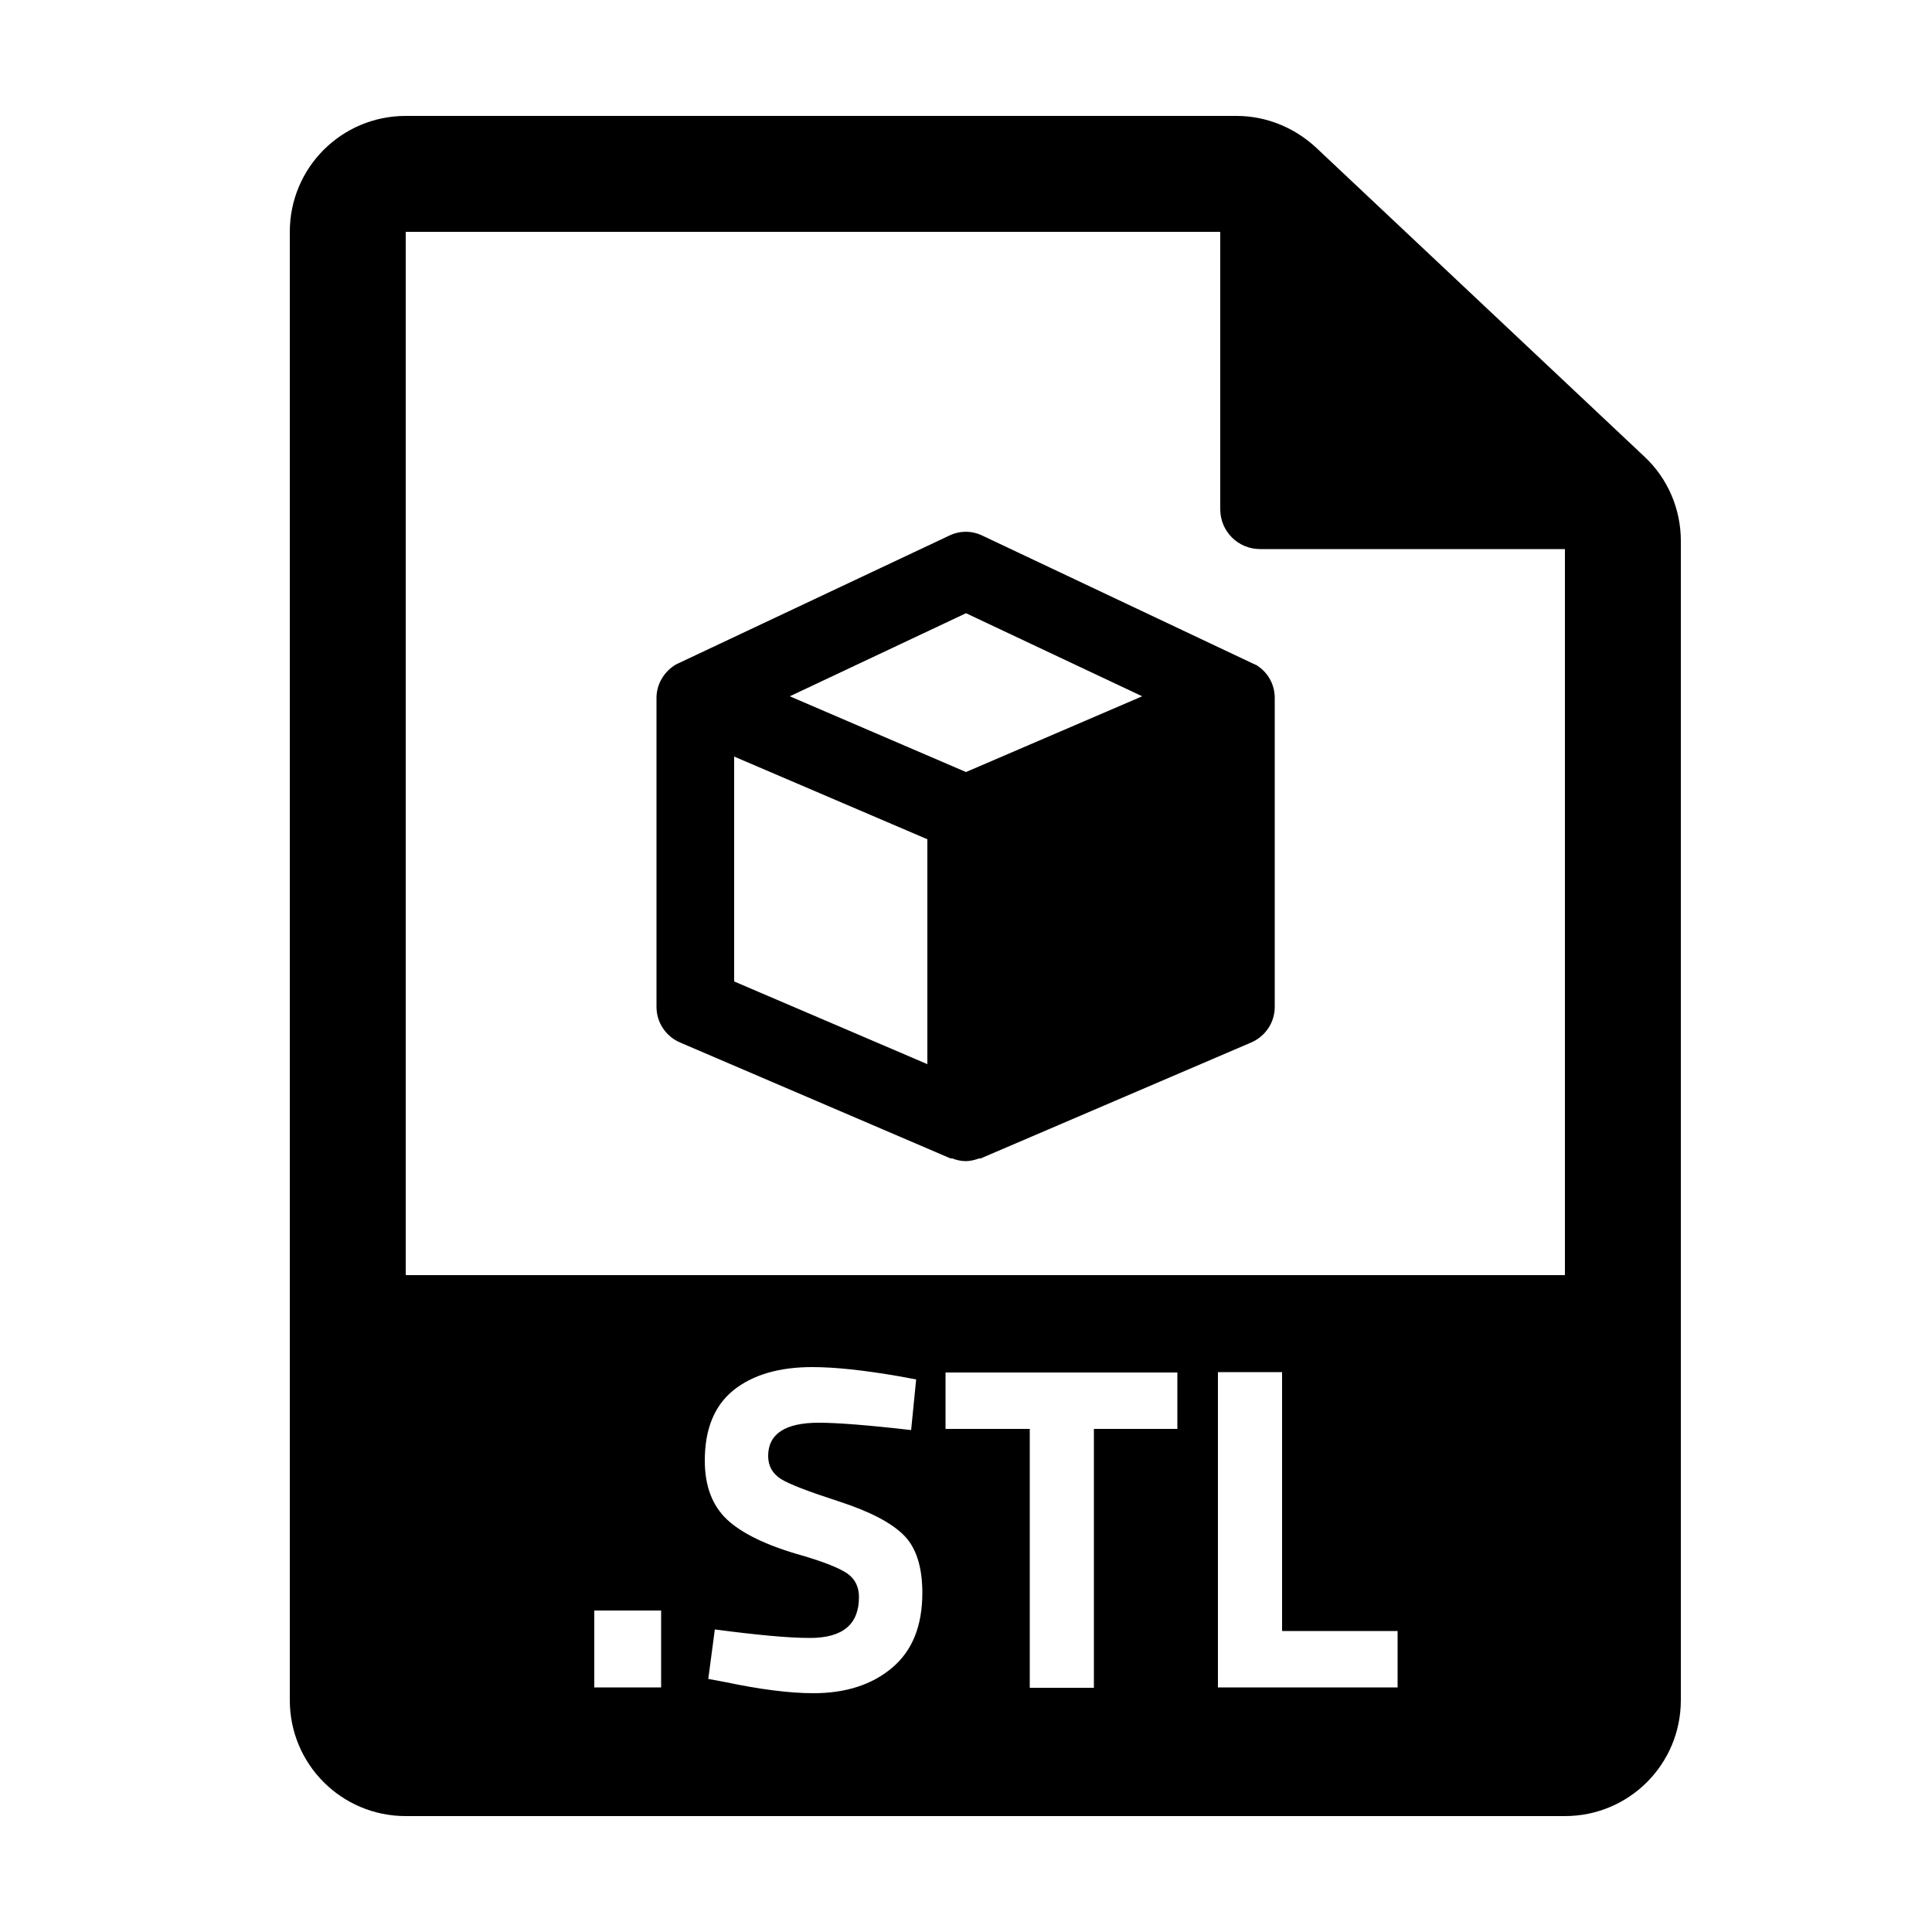
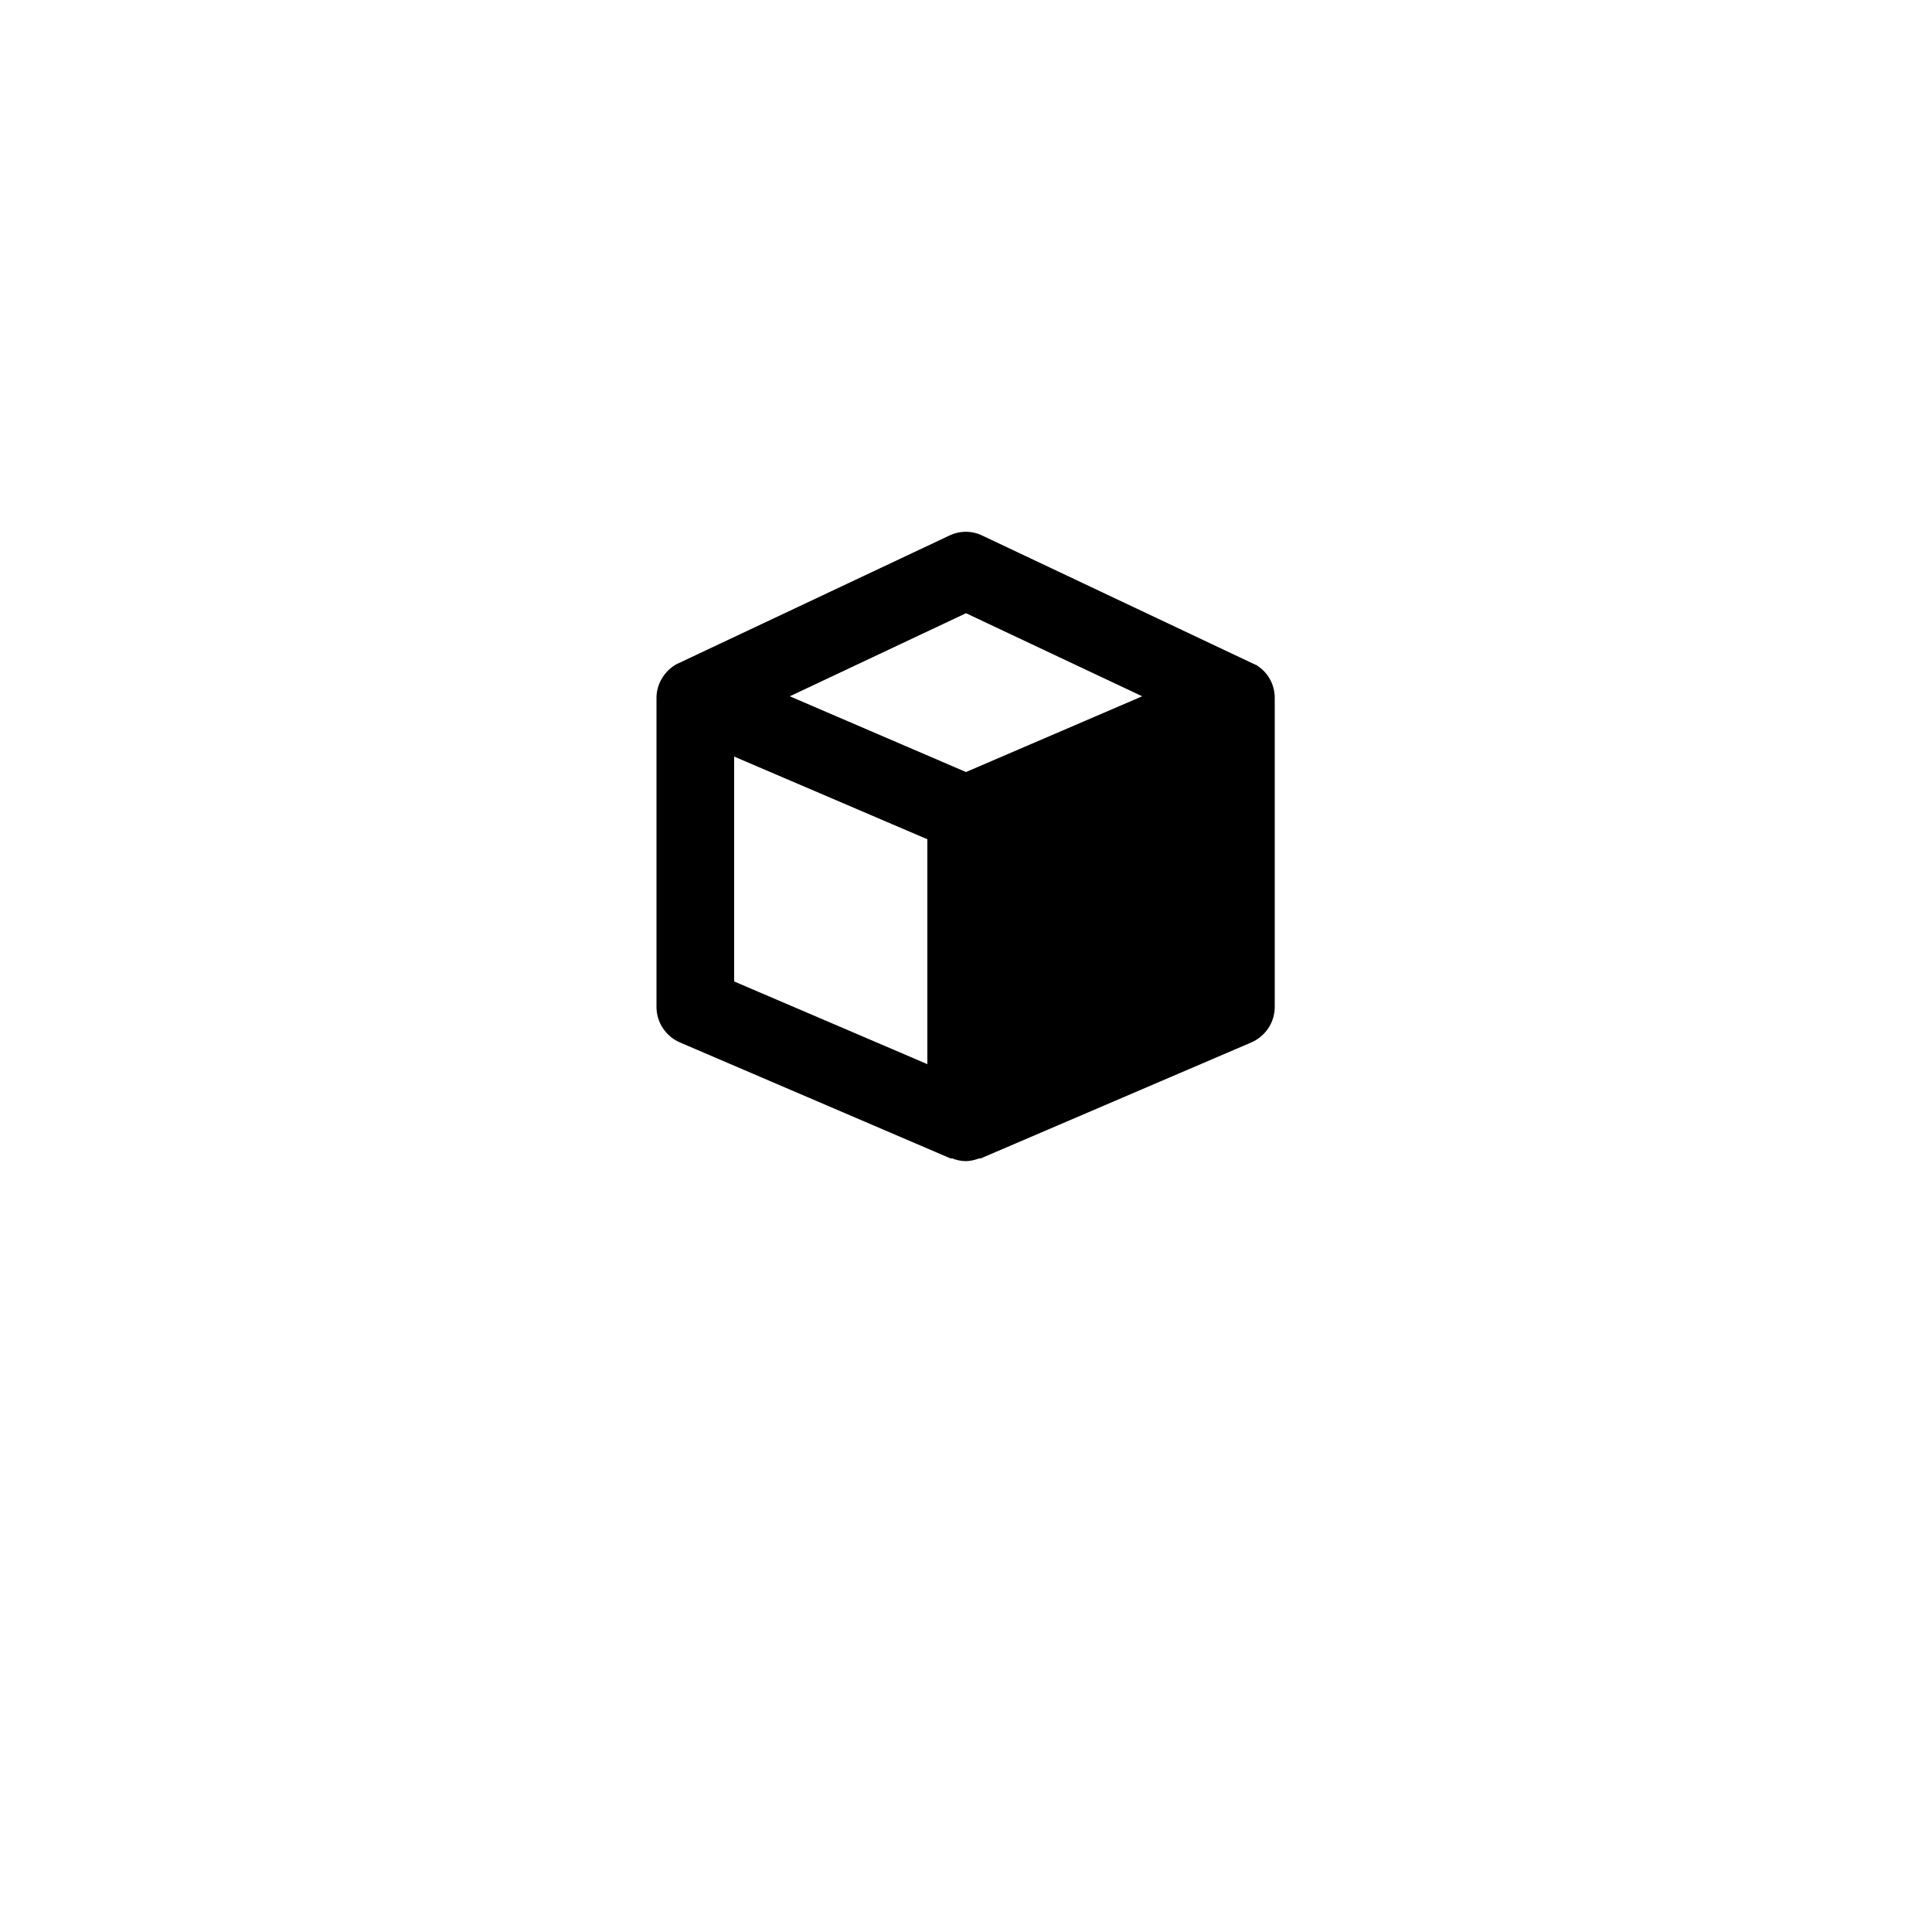
<svg xmlns="http://www.w3.org/2000/svg" id="Warstwa_1" data-name="Warstwa 1" viewBox="0 0 50 50">
  <path d="M32.55,17.23s-.08-.04-.13-.06h0s-7-3.31-7-3.31c-.27-.13-.58-.13-.85,0l-7,3.3h0s-.09.04-.13.07c-.28.19-.45.5-.45.83v8c0,.4.24.76.61.92l7,3s.03,0,.04,0c.11.04.23.07.35.07s.24-.03.35-.07c.01,0,.03,0,.04,0l7-3c.37-.16.61-.52.61-.92v-8c0-.34-.17-.65-.45-.83ZM25,15.87l4.56,2.15-4.56,1.96-4.56-1.96,4.56-2.15ZM19,19.58l5,2.14v5.82l-5-2.14v-5.82Z" />
-   <path d="M42.56,11.82l-8.5-8c-.56-.52-1.29-.82-2.06-.82H10.5c-1.66,0-3,1.34-3,3v38c0,1.66,1.34,3,3,3h30c1.66,0,3-1.34,3-3V14c0-.83-.34-1.62-.94-2.18ZM17.11,43.67h-1.73v-1.99h1.73v1.99ZM23.09,43.16c-.52.44-1.2.66-2.04.66-.62,0-1.39-.1-2.29-.29l-.43-.08.17-1.28c1.07.14,1.89.22,2.46.22.85,0,1.27-.35,1.27-1.06,0-.26-.1-.46-.29-.6-.2-.14-.59-.3-1.17-.47-.93-.26-1.58-.58-1.96-.94-.38-.36-.57-.87-.57-1.52,0-.82.25-1.42.74-1.82.5-.4,1.18-.6,2.04-.6.59,0,1.34.08,2.26.24l.43.08-.13,1.31c-1.13-.13-1.92-.19-2.39-.19-.87,0-1.31.29-1.31.86,0,.26.11.45.32.59.22.14.72.33,1.52.59.8.26,1.35.55,1.67.87.32.32.48.82.48,1.49,0,.86-.26,1.5-.78,1.94ZM30.47,36.98h-2.16v6.7h-1.66v-6.7h-2.18v-1.46h6v1.46ZM36.16,43.67h-4.64v-8.16h1.66v6.7h2.99v1.46ZM40.5,33H10.5V6h21.08v7.18c0,.57.46,1.03,1.03,1.03h7.89v18.79Z" />
</svg>